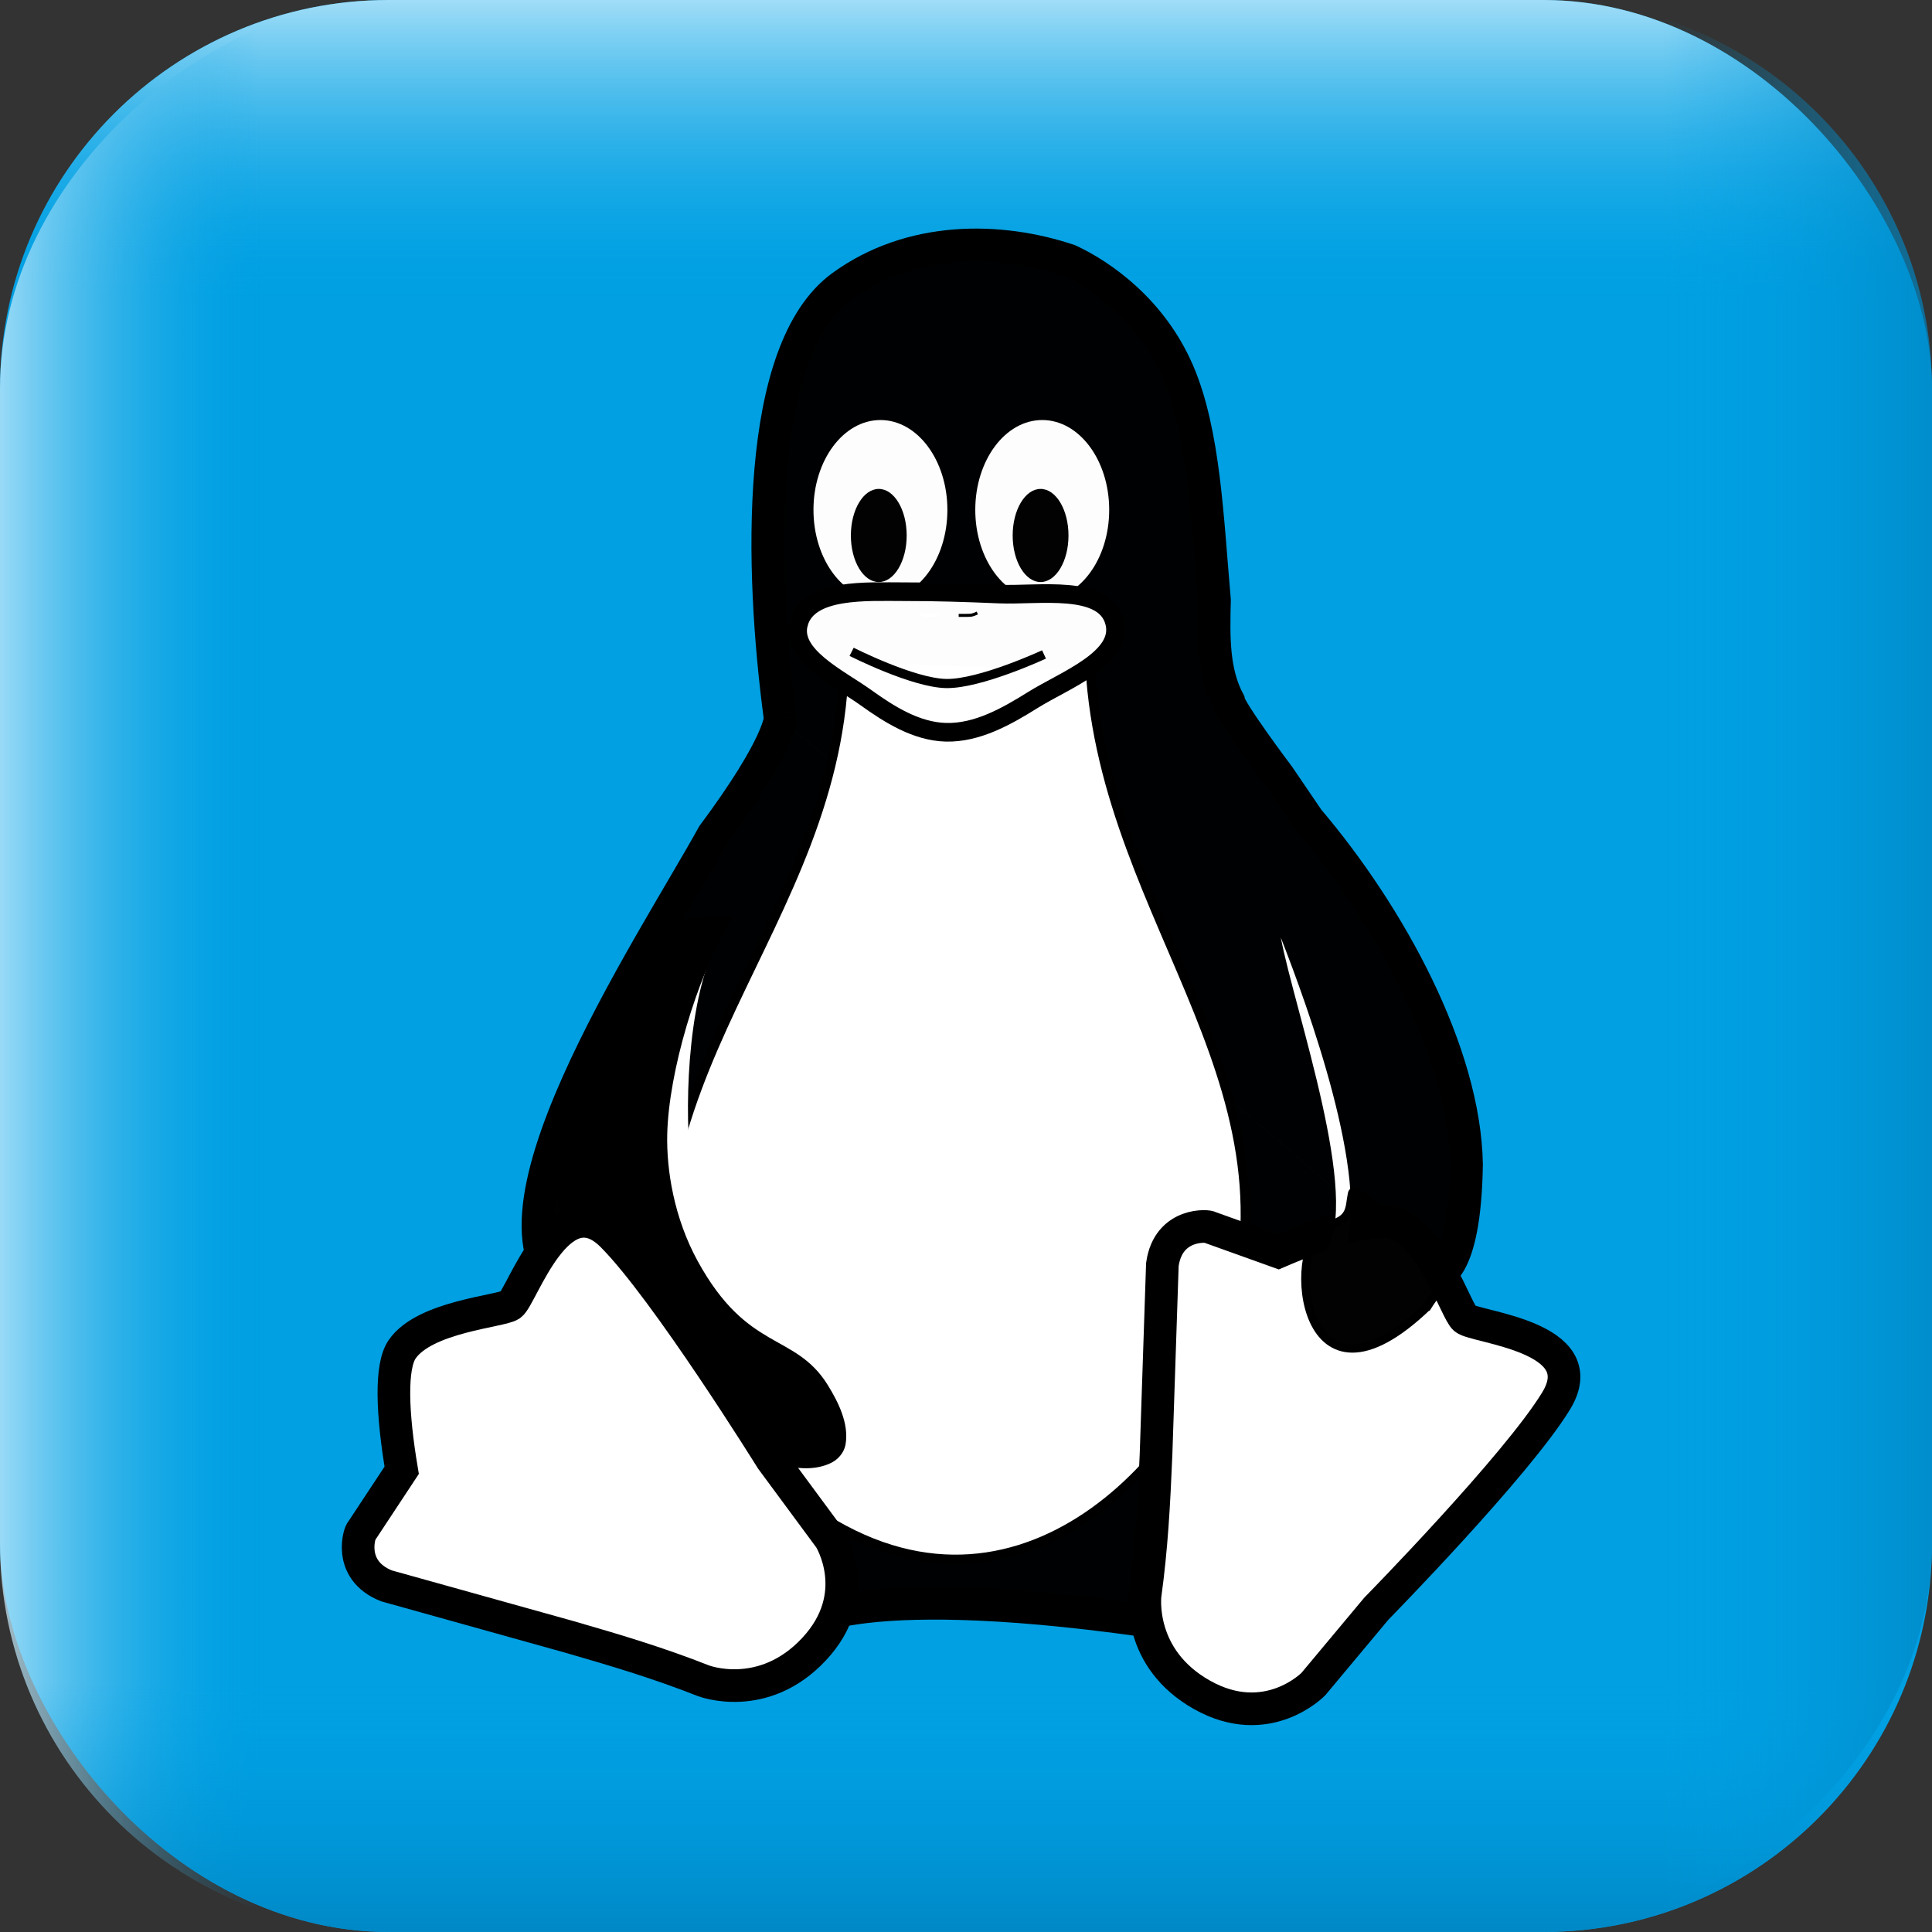
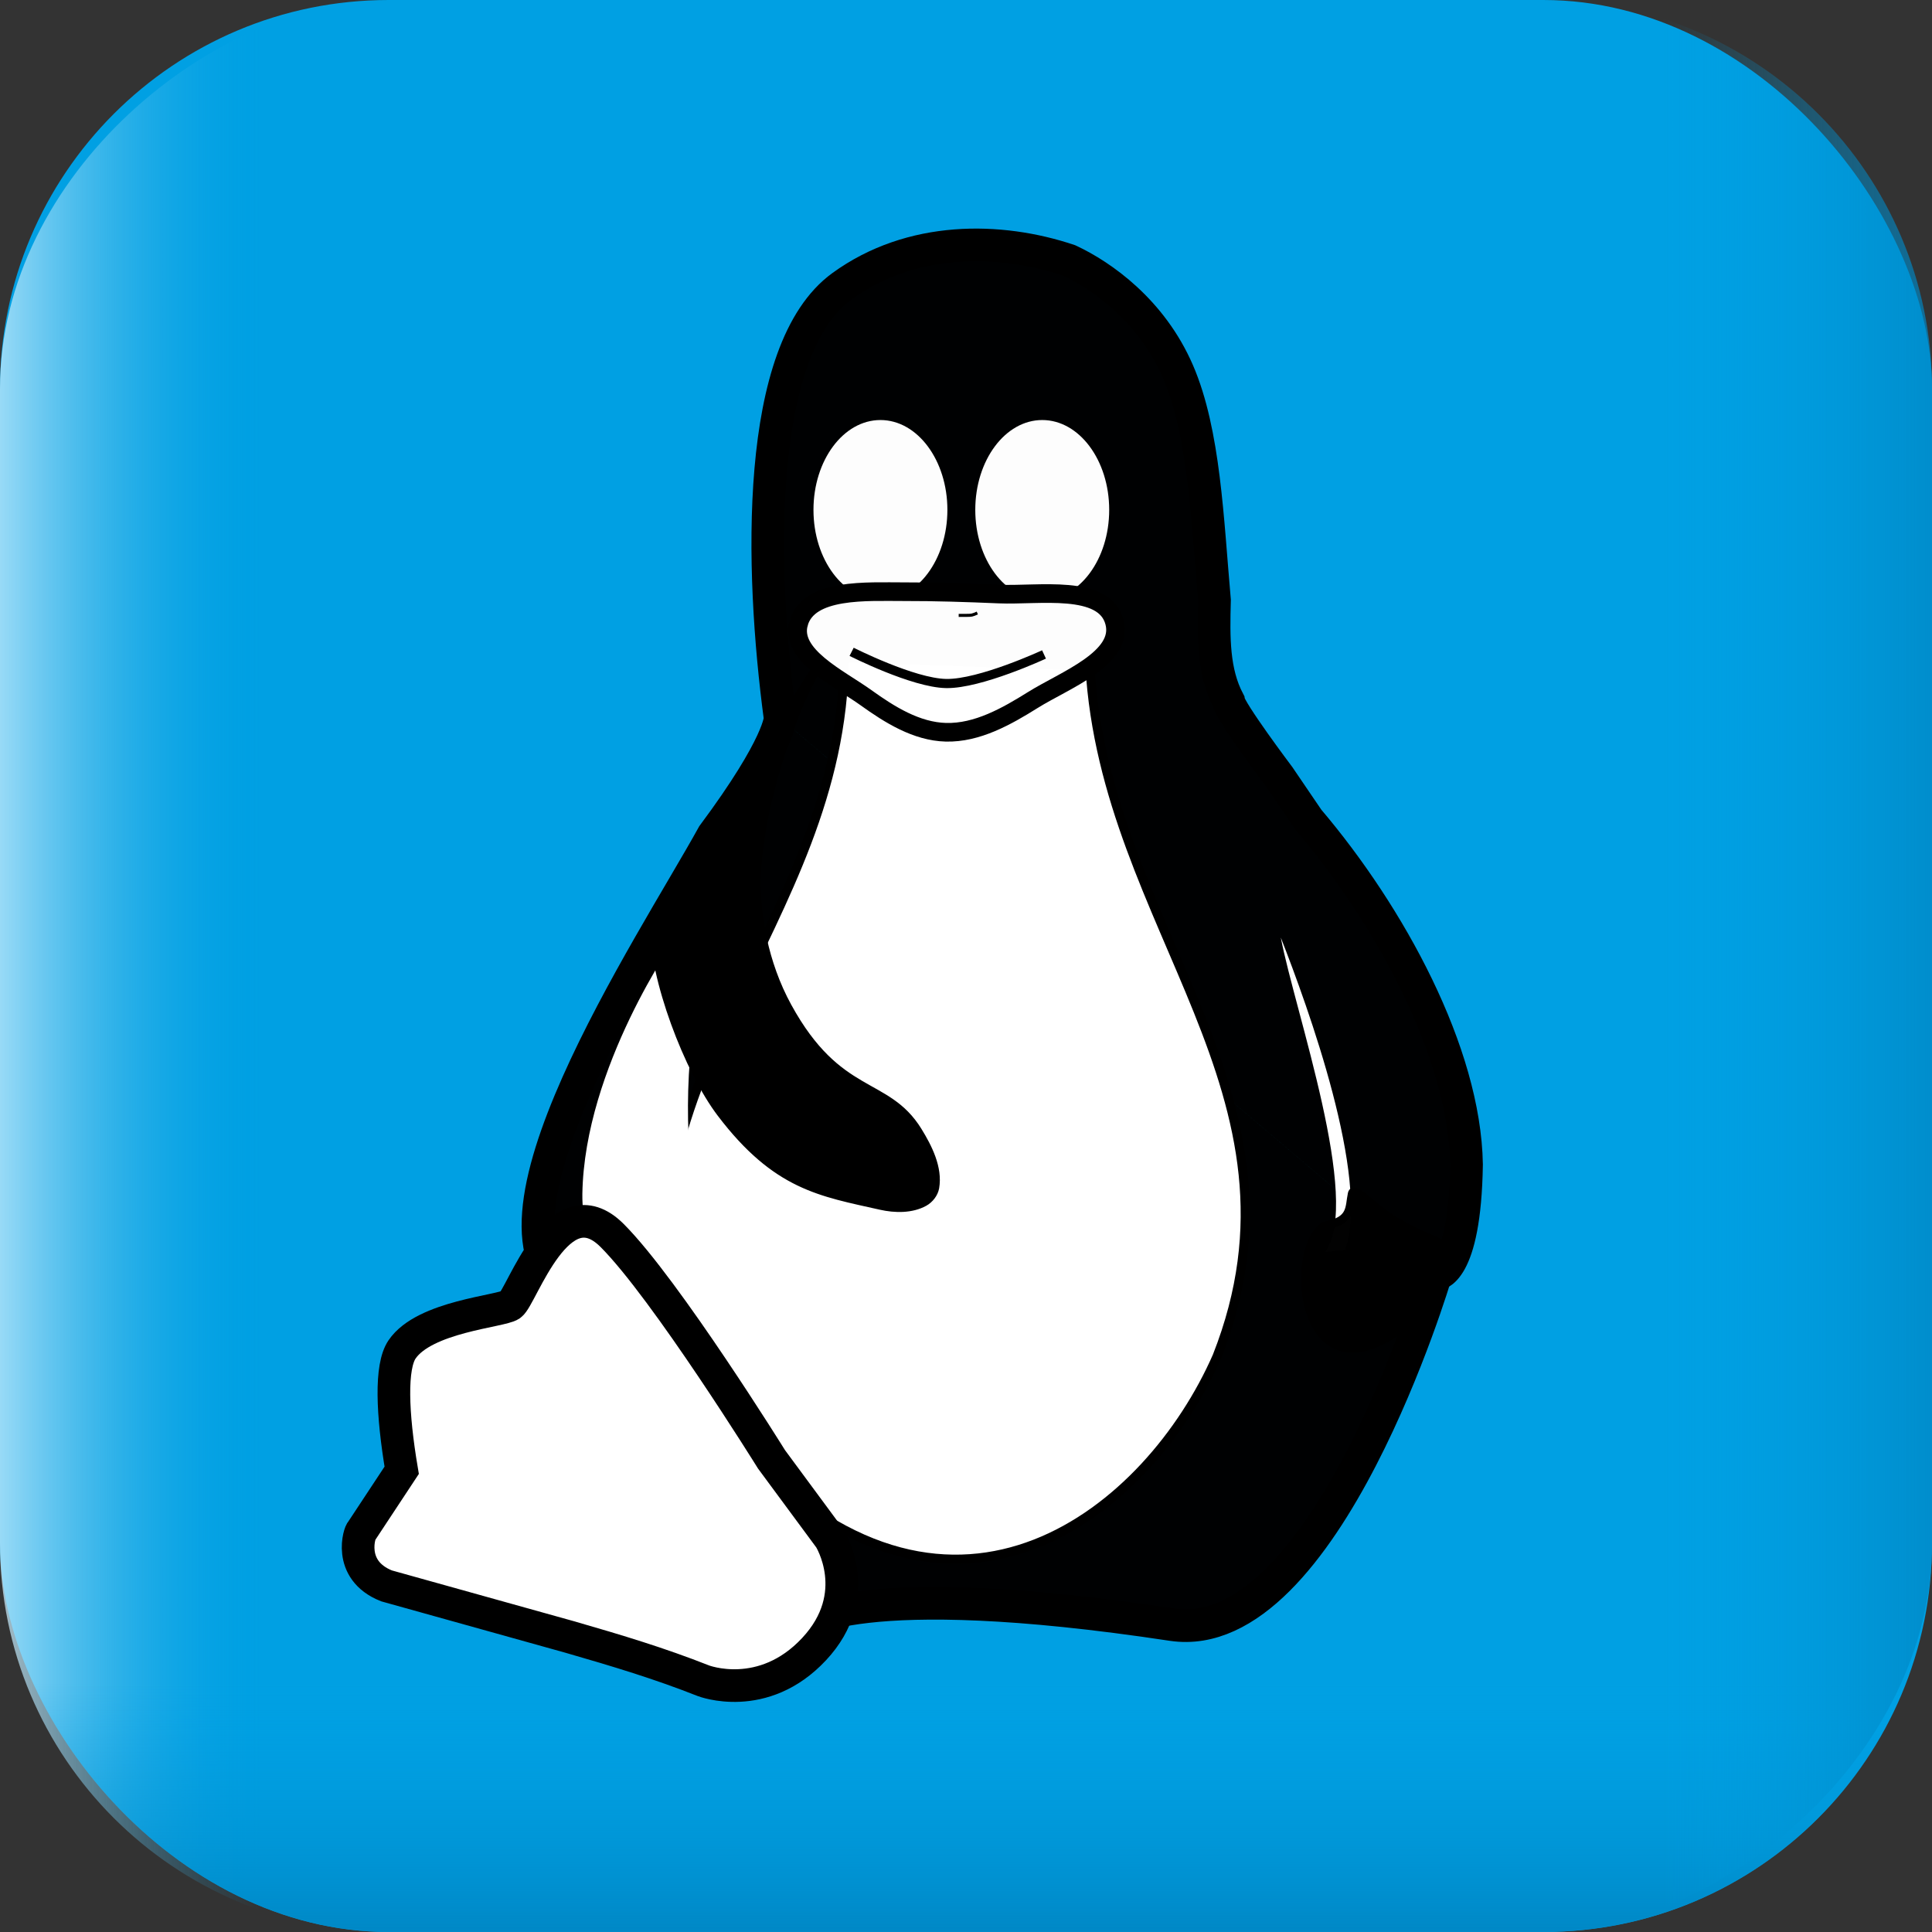
<svg xmlns="http://www.w3.org/2000/svg" xmlns:xlink="http://www.w3.org/1999/xlink" id="svg40" version="1.1" viewBox="0 0 49.712 49.714">
  <rect x="0" y="0" width="49.712" height="49.714" fill="#333333" stroke="none" />
  <defs id="defs16">
    <linearGradient id="linearGradient856">
      <stop id="stop2" stop-color="#00a0e3" stop-opacity="0" offset="0" />
      <stop id="stop4" stop-color="#0084c1" offset="1" />
    </linearGradient>
    <linearGradient id="linearGradient836">
      <stop id="stop7" stop-color="#00a0e3" stop-opacity="0" offset="0" />
      <stop id="stop9" stop-color="#ddf4ff" offset="1" />
    </linearGradient>
    <linearGradient id="linearGradient842" x1="80.983" x2="80.983" y1="114.72" y2="106.44" gradientUnits="userSpaceOnUse" xlink:href="#linearGradient836" />
    <linearGradient id="linearGradient846" x1="80.983" x2="80.983" y1="113.65" y2="106.44" gradientTransform="translate(-213.61,-50.043)" gradientUnits="userSpaceOnUse" xlink:href="#linearGradient836" />
    <linearGradient id="linearGradient850" x1="80.983" x2="80.983" y1="113.39" y2="106.44" gradientTransform="translate(-163.57,-263.65)" gradientUnits="userSpaceOnUse" xlink:href="#linearGradient856" />
    <linearGradient id="linearGradient864" x1="80.983" x2="80.983" y1="113.92" y2="106.44" gradientTransform="translate(50.043,-213.61)" gradientUnits="userSpaceOnUse" xlink:href="#linearGradient856" />
  </defs>
  <g id="g28" transform="translate(-56.928,-106.97)">
    <rect id="rect18" x="56.928" y="106.97" width="49.712" height="49.712" rx="10" fill="#00a0e3" />
-     <rect id="rect20" x="56.928" y="106.97" width="49.712" height="49.712" rx="10" fill="url(#linearGradient842)" opacity=".832" />
    <rect id="rect22" transform="rotate(-90)" x="-156.68" y="56.928" width="49.712" height="49.712" rx="10" fill="url(#linearGradient846)" opacity=".804" />
    <rect id="rect24" transform="scale(-1)" x="-106.64" y="-156.68" width="49.712" height="49.712" rx="10" fill="url(#linearGradient850)" />
    <rect id="rect26" transform="rotate(90)" x="106.97" y="-106.64" width="49.712" height="49.712" rx="10" fill="url(#linearGradient864)" opacity=".766" />
  </g>
  <g id="layer2" transform="matrix(.142 0 0 .142 1.296 1.704)">
    <path id="path4389" d="m132.23 118.11c-3.609-27.068-4.663-66.71 11.223-78.247 12.555-9.118 28.581-8.899 41.15-4.676 5.914 2.755 14.935 9.092 19.716 20.141 4.79 11.068 5.335 26.858 6.626 41.428-.183 6.879-.24 12.998 2.543 18.299.156 1.715 9.148 13.655 9.148 13.655l5.3 7.794c14.849 17.484 28.34 42.286 28.68 62.504-.312 20.107-5.57 19.934-5.57 19.934m-118.81-100.83s.107 4.711-12.158 21.198c-11.123 20.135-46.03 72.33-25.259 83.284l41.158 59.806s9.664-8.729 67.336 0c27.745 4.053 47.738-63.457 47.738-63.457" fill="#010000" fill-opacity=".991" stroke="black" stroke-width="5.915" />
    <ellipse id="ellipse5251" cx="150.41" cy="80.388" rx="12.133" ry="16.277" fill="white" fill-opacity=".991" stroke-width="3.364" />
    <path id="path5232" d="m113.84 236.26c4.214 6.044 8.423 11.167 12.6 15.461 37.672 38.729 72.705 10.038 84.976-17.955 18.811-47.712-20.312-77.489-23.042-125.04l-44.508-1.559c-.422 49.159-43.713 76.335-30.025 129.09z" fill="white" stroke="black" stroke-width="1.643px" />
    <path id="path5261" d="m113.36 157.9s-16.585 23.412-16.961 46.437c-.157 9.601 6.191 26.331 12.129 34.149 10.024 13.199 18.042 14.279 28.9 16.724 2.559.576 5.551.635 7.843-.642.936-.521 1.726-1.53 1.908-2.585.601-3.501-1.371-7.093-3.103-10.195-4.878-8.739-10.655-5.723-19.862-22.517-4.4-8.026-7.633-14.547-8.268-21.161-1.103-11.483-.234-30.903 5.598-40.806z" fill="white" stroke-width="1.643px" />
-     <path id="path5259" d="m109.46 155.53s-16.585 23.412-16.961 46.437c-.157 9.601 6.191 26.331 12.129 34.149 10.024 13.199 18.042 14.279 28.9 16.724 2.559.576 5.551.635 7.843-.642.936-.521 1.726-1.53 1.908-2.585.601-3.501-1.239-7.171-3.103-10.195-5.704-9.258-14.396-5.723-23.603-22.517-4.4-8.026-5.763-16.885-5.618-23.343.258-11.533 5.455-28.721 11.287-38.623z" stroke="black" stroke-width="1.643px" />
+     <path id="path5259" d="m109.46 155.53c-.157 9.601 6.191 26.331 12.129 34.149 10.024 13.199 18.042 14.279 28.9 16.724 2.559.576 5.551.635 7.843-.642.936-.521 1.726-1.53 1.908-2.585.601-3.501-1.239-7.171-3.103-10.195-5.704-9.258-14.396-5.723-23.603-22.517-4.4-8.026-5.763-16.885-5.618-23.343.258-11.533 5.455-28.721 11.287-38.623z" stroke="black" stroke-width="1.643px" />
    <path id="path4391" d="m94.081 284.62c8.778 2.53 16.297 4.8 24.248 7.936 0 0 10.801 4.188 20.06-5.731 9.258-9.92 2.866-20.06 2.866-20.06l-10.581-14.328s-19.178-30.861-28.877-40.56c-9.699-9.699-16.367 11.132-18.406 12.565-1.711 1.202-15.604 2.076-19.672 8.093-2.104 3.112-1.796 11.565-.057 21.886l-7.274 11.022c-.253-.042-2.767 7.015 4.519 9.92z" fill="white" stroke="black" stroke-width="5.915" />
-     <path id="path4391-3" d="m200.35 251.55c-.382 9.127-.809 16.97-1.974 25.437 0 0-1.514 11.486 10.314 18.134 11.828 6.649 20.168-1.961 20.168-1.961l11.419-13.67s25.448-25.934 32.578-37.653c7.129-11.718-14.688-13.269-16.562-14.911-1.573-1.378-5.708-14.67-12.517-17.199-3.521-1.308-11.662.991-21.278 5.122l-12.43-4.46c-.019-.256-7.471-1.029-8.569 6.737z" fill="white" stroke="black" stroke-width="5.915" />
-     <ellipse id="ellipse5419" cx="150.11" cy="85.031" rx="5.057" ry="8.438" fill-opacity=".991" stroke-width="1.564" />
    <ellipse id="ellipse6107" cx="179.73" cy="80.388" rx="12.133" ry="16.277" fill="white" fill-opacity=".991" stroke-width="3.364" />
    <path id="path5235" d="m135.6 100.91c-1.637 5.839 7.26 9.972 12.186 13.508 4.274 3.069 9.149 6.132 14.487 6.271 5.662.147 11.003-2.874 15.751-5.844 5.783-3.617 16.564-7.55 14.794-14.137-1.86-6.924-13.74-4.758-20.903-5.065-5.889-.252-11.547-.437-17.247-.426-6.634.013-17.279-.694-19.069 5.693z" fill="white" fill-opacity=".991" stroke="black" stroke-width="3.377" />
    <path id="path5241" d="m164.59 99.512c.4-.001.801.002 1.201-.001.471-.001 1.001-.015 1.201-.066.199-.052.194-.054.391-.121.19-.084.389-.163.582-.244" fill="none" stroke="black" stroke-width=".554" />
    <path id="path5257" d="m145.19 106.11s11.108 5.641 17.13 5.746c6.165.108 17.731-5.267 17.731-5.267" fill="none" stroke="black" stroke-width="1.66px" />
    <path id="path5269" d="m231 214.87c6.67-9.294-5.518-43.693-8.041-56.98 4.883 12.471 16.208 43.551 11.661 56.608z" fill="white" stroke-width="1.514px" />
    <path id="path5265" d="m249.52 224.75c-22.933 22.003-25.828-10.35-18.605-14.639 5.008-.907 4.412-3.231 4.946-5.795.377-1.812 4.137 3.098 8.71 5.432 6.034 3.597 11.268 3.723 10.066 7.996-.47 1.672-2.752 3.232-5.116 7.006z" fill-opacity=".991" stroke="black" stroke-width="1.514px" />
-     <ellipse id="ellipse6109" cx="179.43" cy="85.031" rx="5.057" ry="8.438" fill-opacity=".991" stroke-width="1.564" />
-     <path id="path355" d="m160.75 99.512c-.4-.001-.801.002-1.201-.001-.471-.001-1.001-.015-1.201-.066-.199-.052-.194-.054-.391-.121-.19-.084-.389-.163-.582-.244" fill="none" stroke="white" stroke-width=".554" />
  </g>
</svg>